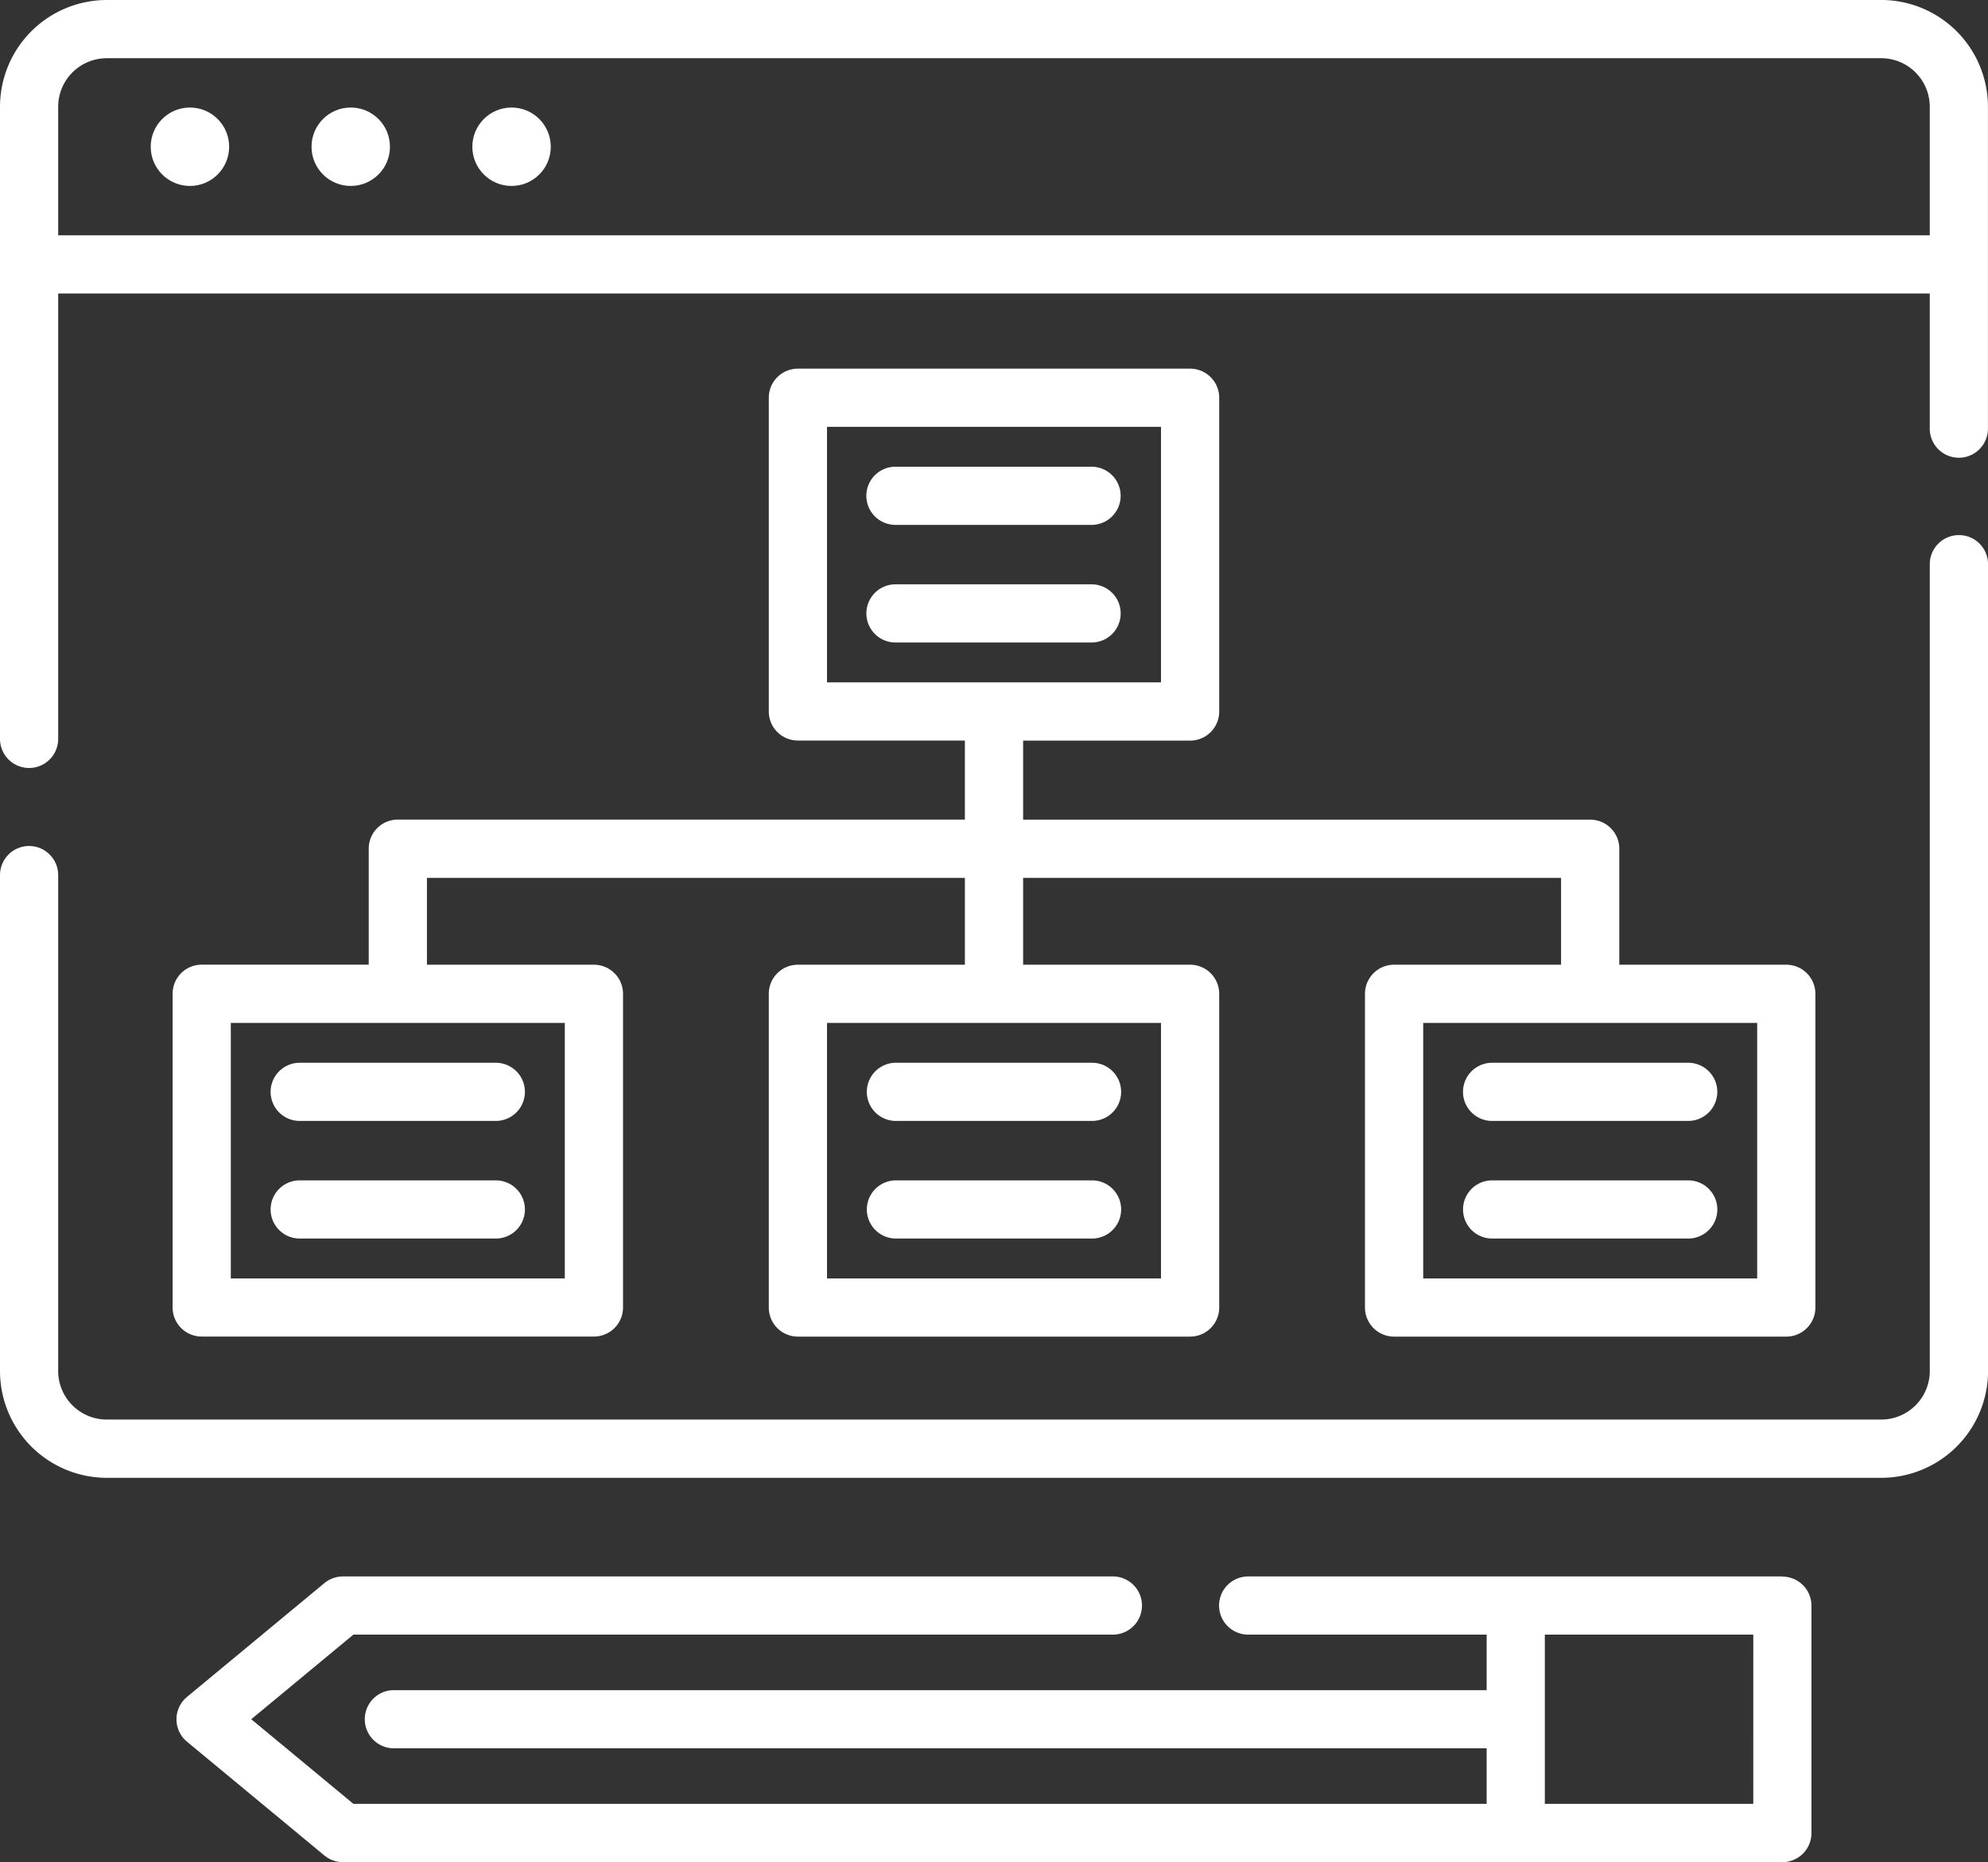
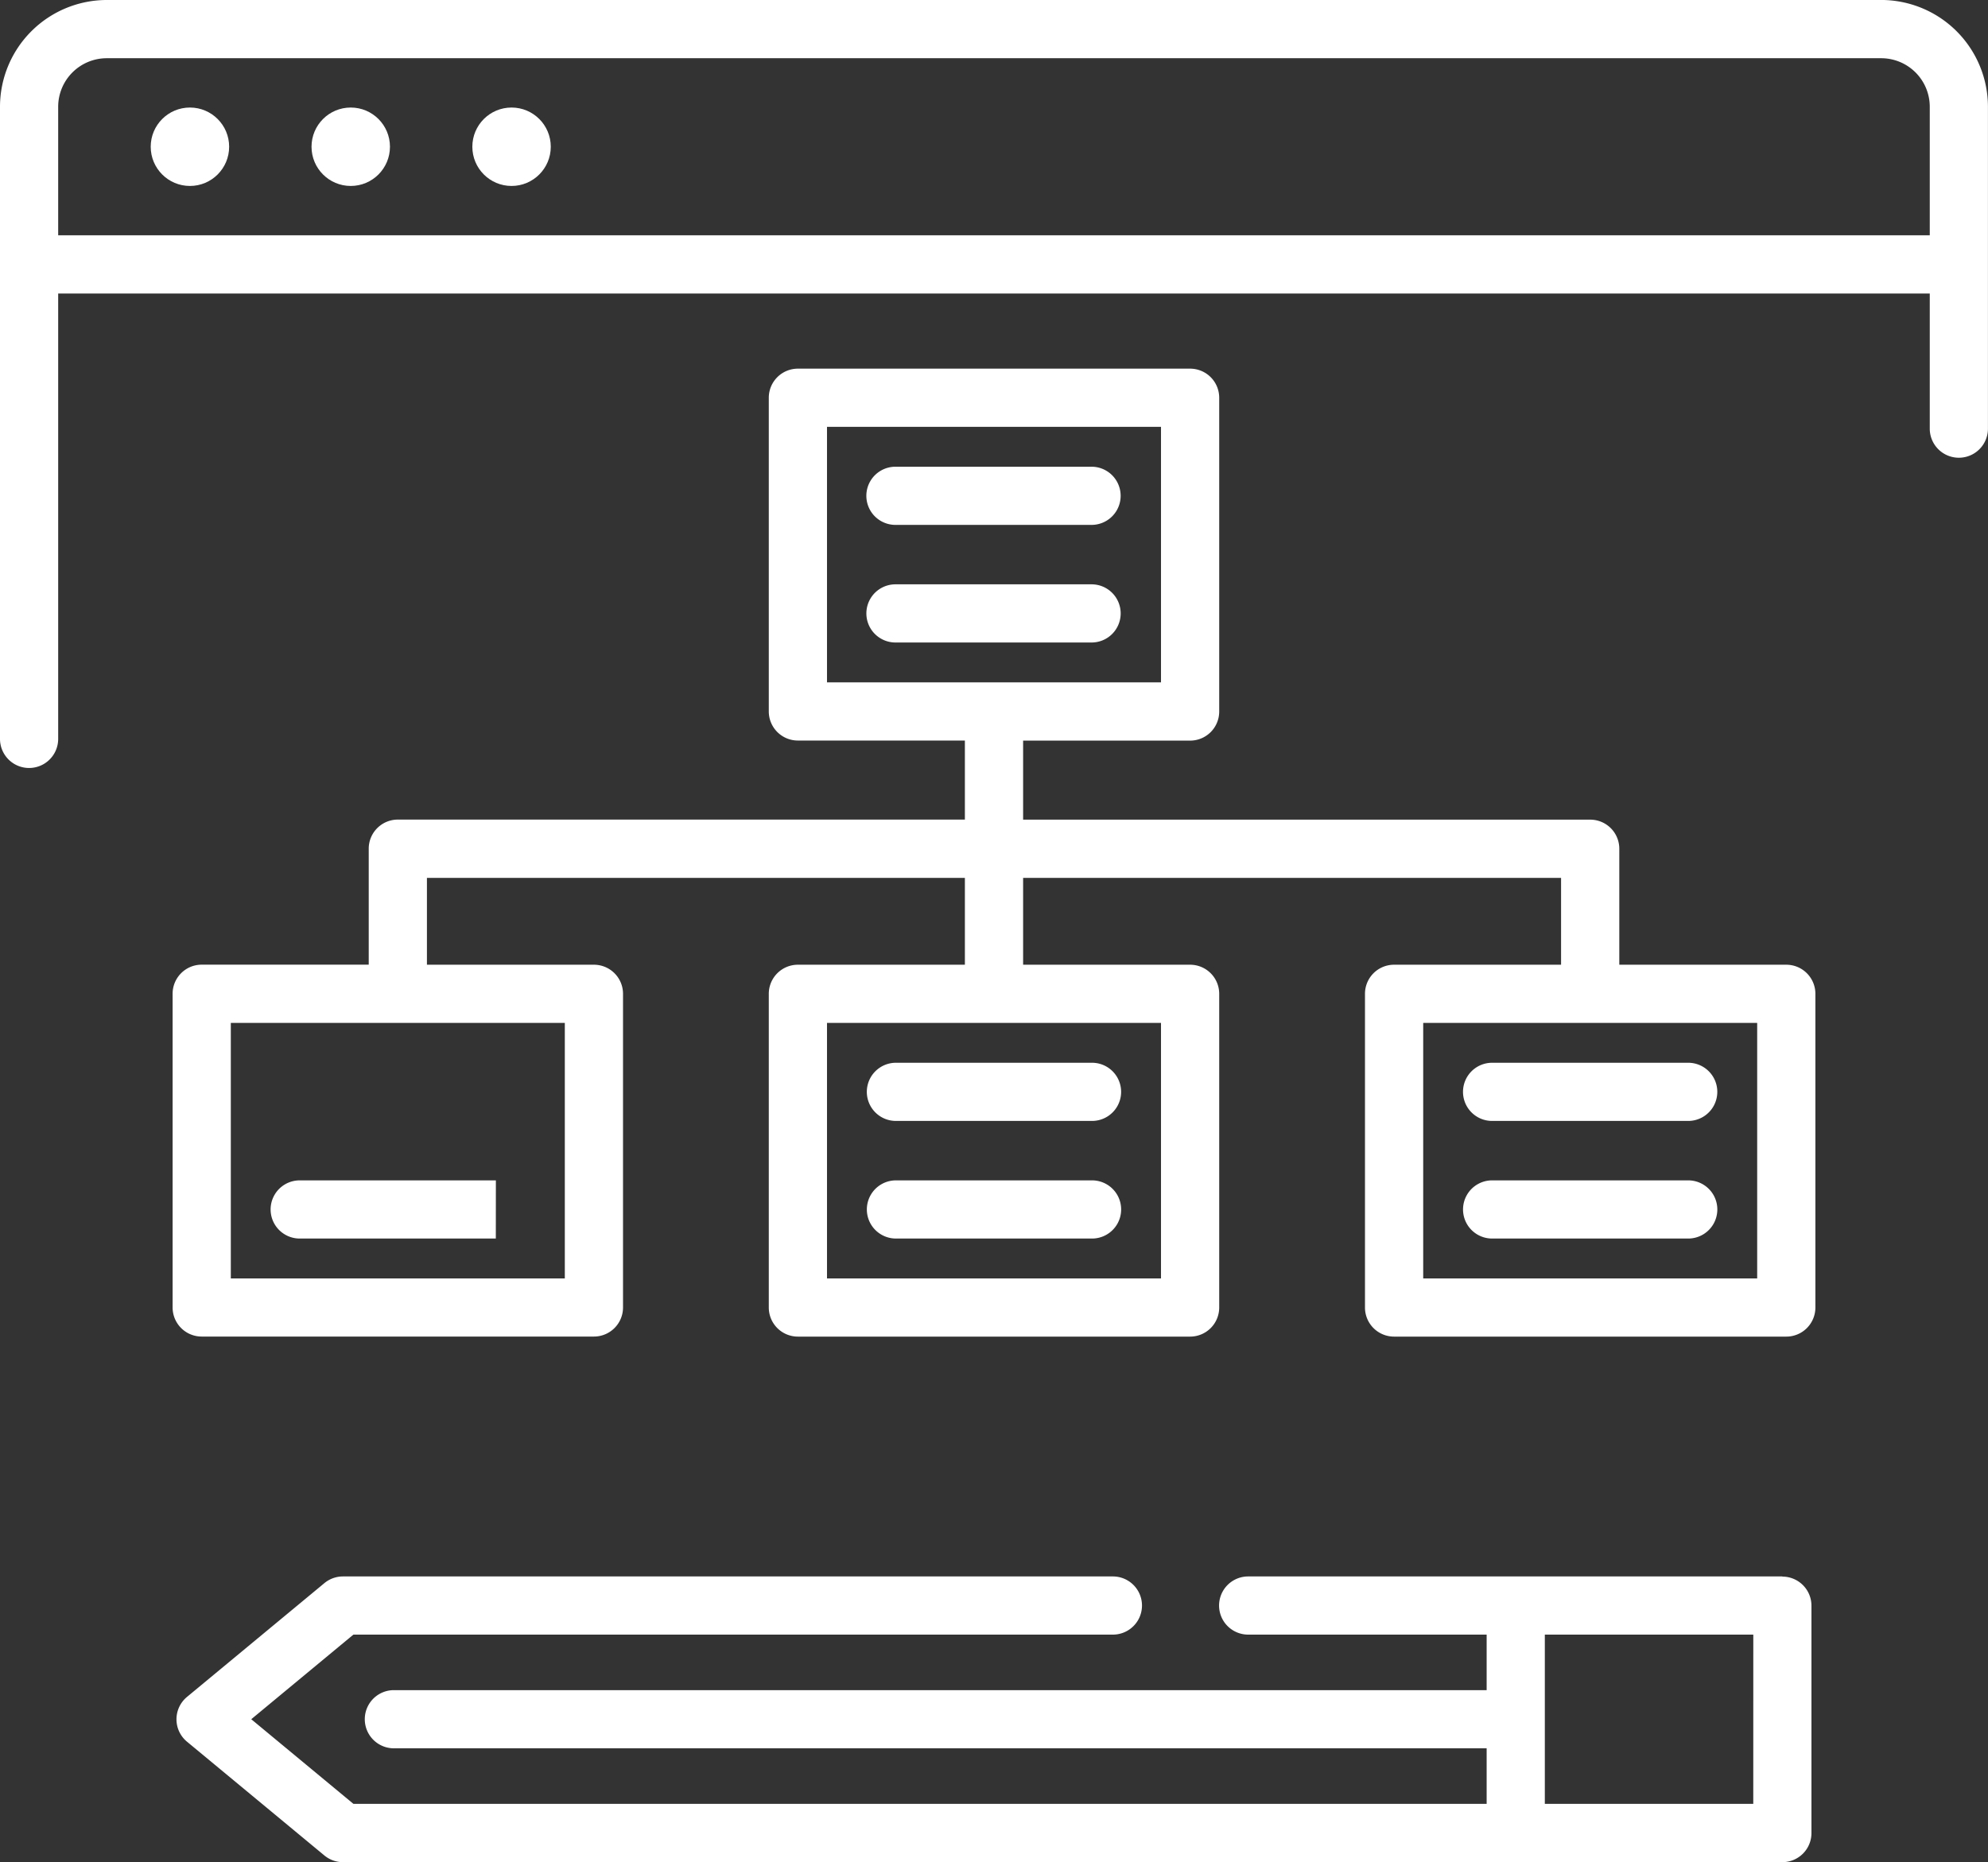
<svg xmlns="http://www.w3.org/2000/svg" width="75.174" height="70.428" viewBox="0 0 75.174 70.428">
  <rect x="0" y="0" width="75.174" height="70.428" fill="#333333" stroke="none" />
  <g id="platform" transform="translate(0 -16.163)">
    <circle id="Ellipse_19" data-name="Ellipse 19" cx="1.483" cy="1.483" r="1.483" transform="translate(5.699 20.23)" fill="#fff" />
    <circle id="Ellipse_20" data-name="Ellipse 20" cx="1.483" cy="1.483" r="1.483" transform="translate(11.78 20.23)" fill="#fff" />
    <circle id="Ellipse_21" data-name="Ellipse 21" cx="1.483" cy="1.483" r="1.483" transform="translate(17.861 20.23)" fill="#fff" />
    <path id="Path_64" data-name="Path 64" d="M71.136,16.163H4.038A4.042,4.042,0,0,0,0,20.2V44.109a1.1,1.1,0,0,0,2.2,0V27.264H72.972v5.111a1.1,1.1,0,0,0,2.2,0V20.2a4.042,4.042,0,0,0-4.038-4.038ZM2.2,25.062V20.2a1.837,1.837,0,0,1,1.835-1.835h67.1A1.837,1.837,0,0,1,72.972,20.2v4.861Z" fill="#fff" />
-     <path id="Path_65" data-name="Path 65" d="M74.073,154a1.1,1.1,0,0,0-1.1,1.1v30.516a1.837,1.837,0,0,1-1.835,1.835H4.038A1.837,1.837,0,0,1,2.2,185.617V166.859a1.1,1.1,0,0,0-2.2,0v18.758a4.042,4.042,0,0,0,4.038,4.038h67.1a4.042,4.042,0,0,0,4.038-4.038V155.1A1.1,1.1,0,0,0,74.073,154Z" transform="translate(0 -117.599)" fill="#fff" />
    <path id="Path_66" data-name="Path 66" d="M224.221,138.574h7.416a1.1,1.1,0,0,0,0-2.2h-7.416a1.1,1.1,0,0,0,0,2.2Z" transform="translate(-190.361 -102.559)" fill="#fff" />
    <path id="Path_67" data-name="Path 67" d="M232.738,167.778a1.1,1.1,0,0,0-1.1-1.1h-7.416a1.1,1.1,0,0,0,0,2.2h7.416A1.1,1.1,0,0,0,232.738,167.778Z" transform="translate(-190.361 -128.415)" fill="#fff" />
    <path id="Path_68" data-name="Path 68" d="M106.182,422.248h-20.2a1.1,1.1,0,1,0,0,2.2H95v2.1H53.678a1.1,1.1,0,1,0,0,2.2H95v2.1H52.147l-3.862-3.2,3.862-3.2h28.72a1.1,1.1,0,1,0,0-2.2H51.75a1.1,1.1,0,0,0-.7.253l-5.191,4.3a1.1,1.1,0,0,0,0,1.7l5.191,4.3a1.1,1.1,0,0,0,.7.253h54.432a1.1,1.1,0,0,0,1.1-1.1v-8.6a1.1,1.1,0,0,0-1.1-1.1Zm-1.1,8.6H97.2v-6.4h7.883Z" transform="translate(-38.784 -346.462)" fill="#fff" />
    <path id="Path_69" data-name="Path 69" d="M52.964,128.174a1.1,1.1,0,0,0-1.1,1.1v4.387H45.548a1.1,1.1,0,0,0-1.1,1.1v11.865a1.1,1.1,0,0,0,1.1,1.1H60.38a1.1,1.1,0,0,0,1.1-1.1V134.763a1.1,1.1,0,0,0-1.1-1.1H54.065v-3.285H74.407v3.285H68.092a1.1,1.1,0,0,0-1.1,1.1v11.865a1.1,1.1,0,0,0,1.1,1.1H82.924a1.1,1.1,0,0,0,1.1-1.1V134.763a1.1,1.1,0,0,0-1.1-1.1H76.609v-3.285H96.951v3.285H90.636a1.1,1.1,0,0,0-1.1,1.1v11.865a1.1,1.1,0,0,0,1.1,1.1h14.832a1.1,1.1,0,0,0,1.1-1.1V134.763a1.1,1.1,0,0,0-1.1-1.1H99.153v-4.387a1.1,1.1,0,0,0-1.1-1.1H76.609v-2.989h6.315a1.1,1.1,0,0,0,1.1-1.1V112.219a1.1,1.1,0,0,0-1.1-1.1H68.092a1.1,1.1,0,0,0-1.1,1.1v11.865a1.1,1.1,0,0,0,1.1,1.1h6.315v2.989Zm6.315,17.353H46.649v-9.663H59.279Zm22.544,0H69.193v-9.663H81.823Zm22.544,0H91.738v-9.663h12.629ZM69.193,113.32H81.823v9.663H69.193Z" transform="translate(-37.921 -81.013)" fill="#fff" />
    <path id="Path_70" data-name="Path 70" d="M376.791,291.018a1.1,1.1,0,0,0,1.1,1.1h7.416a1.1,1.1,0,0,0,0-2.2h-7.416A1.1,1.1,0,0,0,376.791,291.018Z" transform="translate(-321.469 -233.56)" fill="#fff" />
    <path id="Path_71" data-name="Path 71" d="M385.308,320.222h-7.416a1.1,1.1,0,1,0,0,2.2h7.416a1.1,1.1,0,1,0,0-2.2Z" transform="translate(-321.469 -259.416)" fill="#fff" />
    <path id="Path_72" data-name="Path 72" d="M223.246,291.018a1.1,1.1,0,0,0,1.1,1.1h7.416a1.1,1.1,0,0,0,0-2.2h-7.416A1.1,1.1,0,0,0,223.246,291.018Z" transform="translate(-190.468 -233.56)" fill="#fff" />
    <path id="Path_73" data-name="Path 73" d="M231.763,320.222h-7.416a1.1,1.1,0,0,0,0,2.2h7.416a1.1,1.1,0,0,0,0-2.2Z" transform="translate(-190.468 -259.416)" fill="#fff" />
-     <path id="Path_74" data-name="Path 74" d="M69.7,291.018a1.1,1.1,0,0,0,1.1,1.1h7.416a1.1,1.1,0,1,0,0-2.2H70.8A1.1,1.1,0,0,0,69.7,291.018Z" transform="translate(-59.467 -233.56)" fill="#fff" />
-     <path id="Path_75" data-name="Path 75" d="M78.218,320.222H70.8a1.1,1.1,0,1,0,0,2.2h7.416a1.1,1.1,0,1,0,0-2.2Z" transform="translate(-59.467 -259.416)" fill="#fff" />
+     <path id="Path_75" data-name="Path 75" d="M78.218,320.222H70.8a1.1,1.1,0,1,0,0,2.2h7.416Z" transform="translate(-59.467 -259.416)" fill="#fff" />
  </g>
</svg>